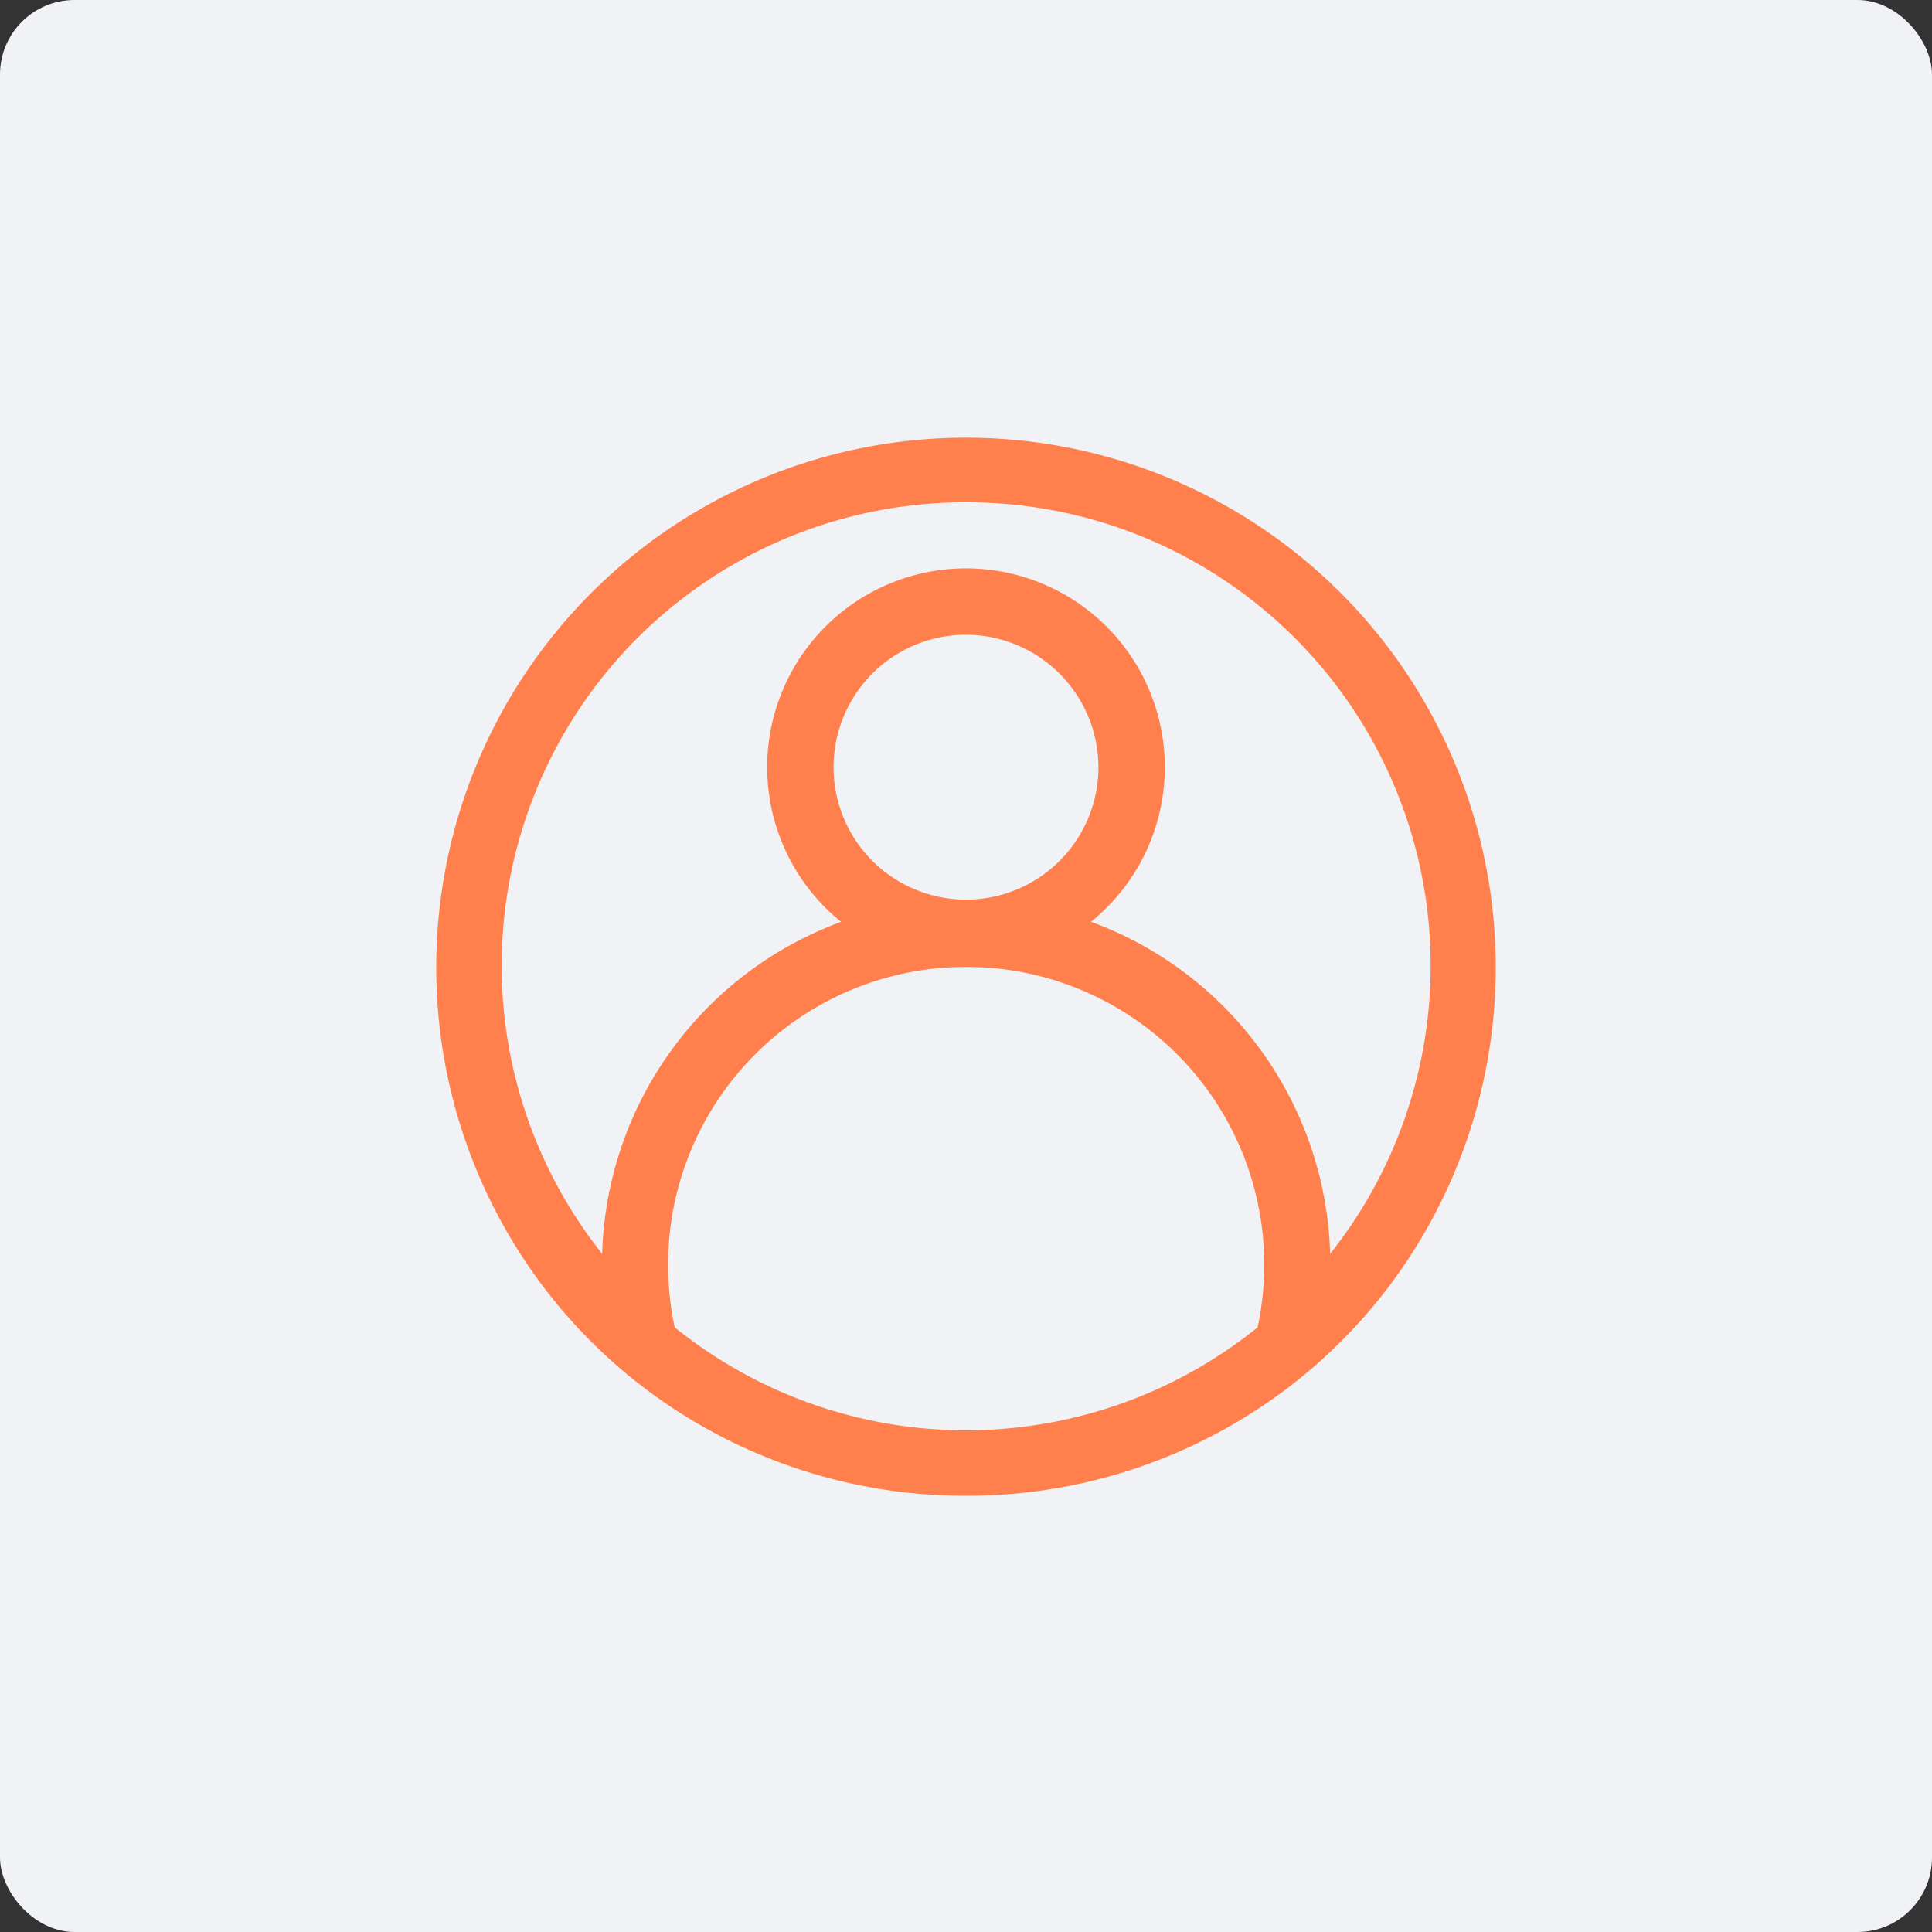
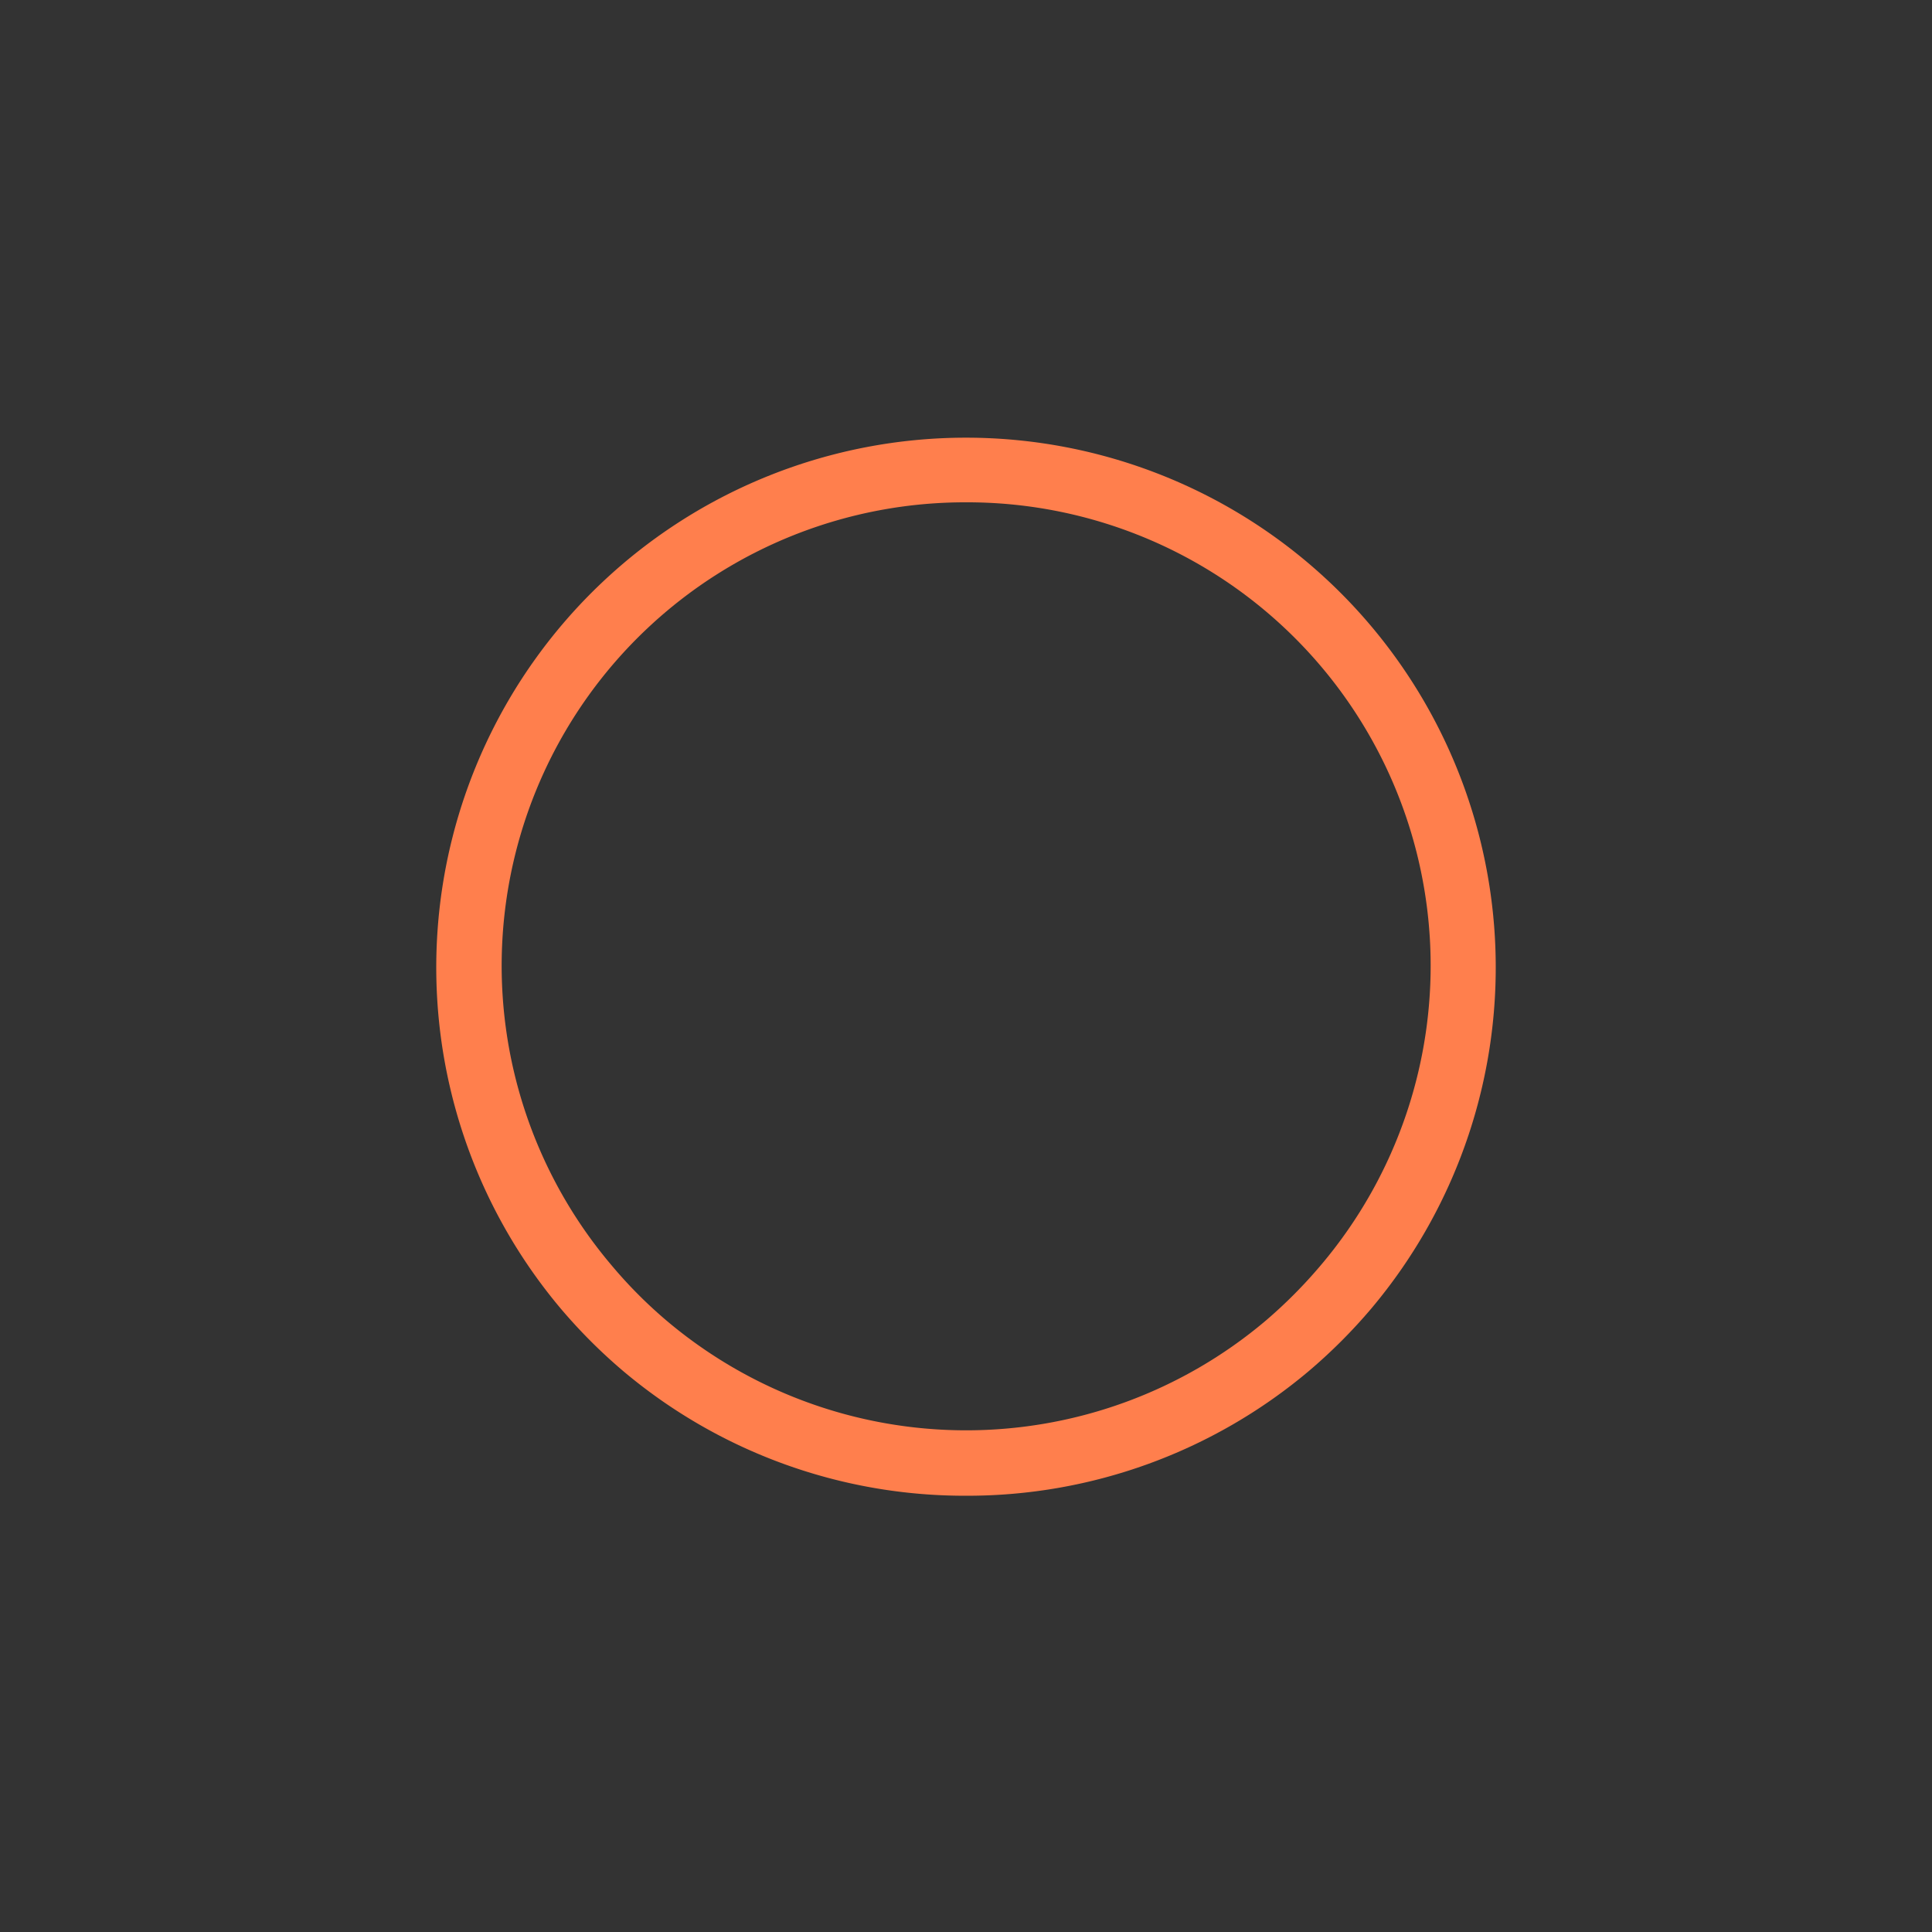
<svg xmlns="http://www.w3.org/2000/svg" id="Layer_1" data-name="Layer 1" viewBox="0 0 62 62">
  <rect x="0" y="0" width="62" height="62" fill="#333333" stroke="none" />
  <defs>
    <style>.cls-1{fill:#f0f2f5;}.cls-2{fill:#ff7f4d;}</style>
  </defs>
  <title>user_icon</title>
-   <rect class="cls-1" width="62" height="62" rx="2.39" />
  <path class="cls-2" d="M31.47,48.39a17,17,0,0,1-11-4,17.26,17.26,0,0,1-2-2,17,17,0,1,1,26,0,17.26,17.26,0,0,1-2,2,17,17,0,0,1-11,4Zm0-31.88A14.87,14.87,0,0,0,20.1,41a14.71,14.71,0,0,0,1.76,1.77,14.89,14.89,0,0,0,19.23,0A15.49,15.49,0,0,0,42.85,41,14.87,14.87,0,0,0,31.47,16.51Z" transform="translate(-0.47 -0.39)" />
-   <path class="cls-2" d="M31.47,31.39A6.38,6.38,0,1,1,37.85,25,6.38,6.38,0,0,1,31.47,31.39Zm0-10.63A4.25,4.25,0,1,0,35.72,25,4.26,4.26,0,0,0,31.47,20.76Z" transform="translate(-0.47 -0.39)" />
-   <path class="cls-2" d="M41.78,44.61a1.15,1.15,0,0,1-.26,0,1.07,1.07,0,0,1-.77-1.29,9.56,9.56,0,0,0-9.14-11.9h-.28a9.56,9.56,0,0,0-9.13,11.9,1.06,1.06,0,1,1-2.06.51A11.3,11.3,0,0,1,19.79,41,11.7,11.7,0,0,1,31.31,29.26h.33A11.7,11.7,0,0,1,43.16,41a11.77,11.77,0,0,1-.35,2.85A1.06,1.06,0,0,1,41.78,44.61Z" transform="translate(-0.47 -0.39)" />
</svg>